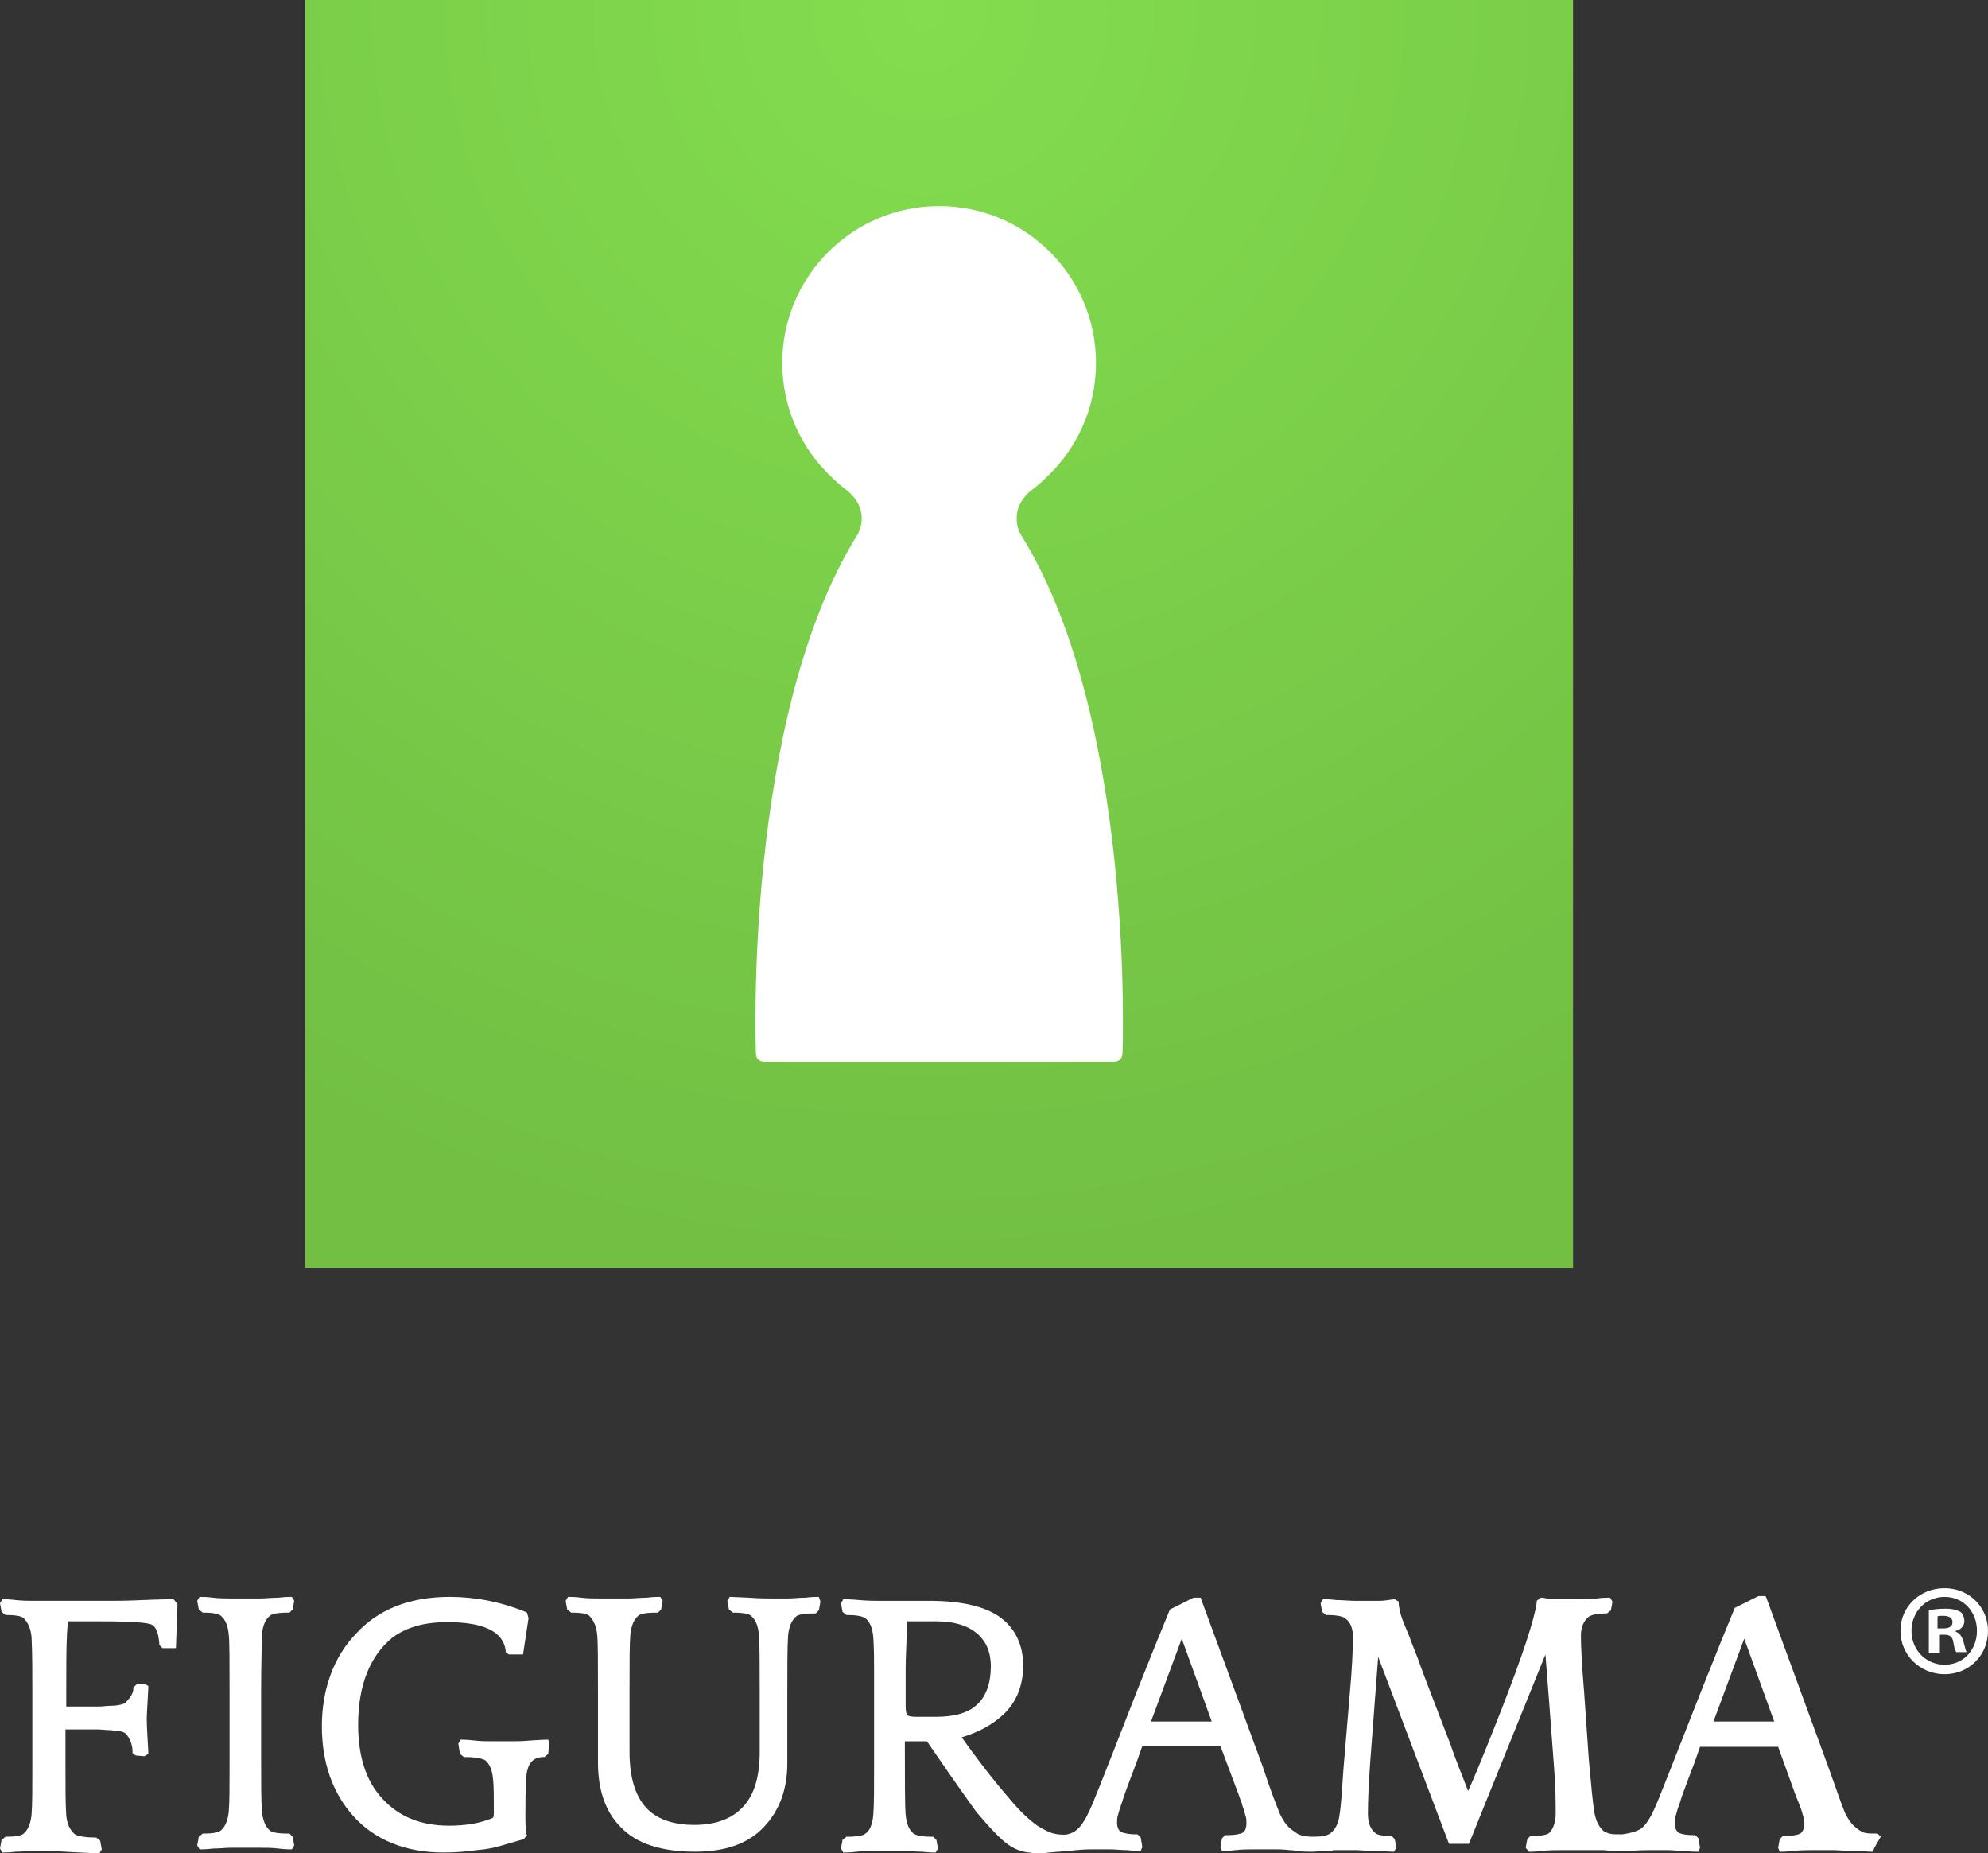
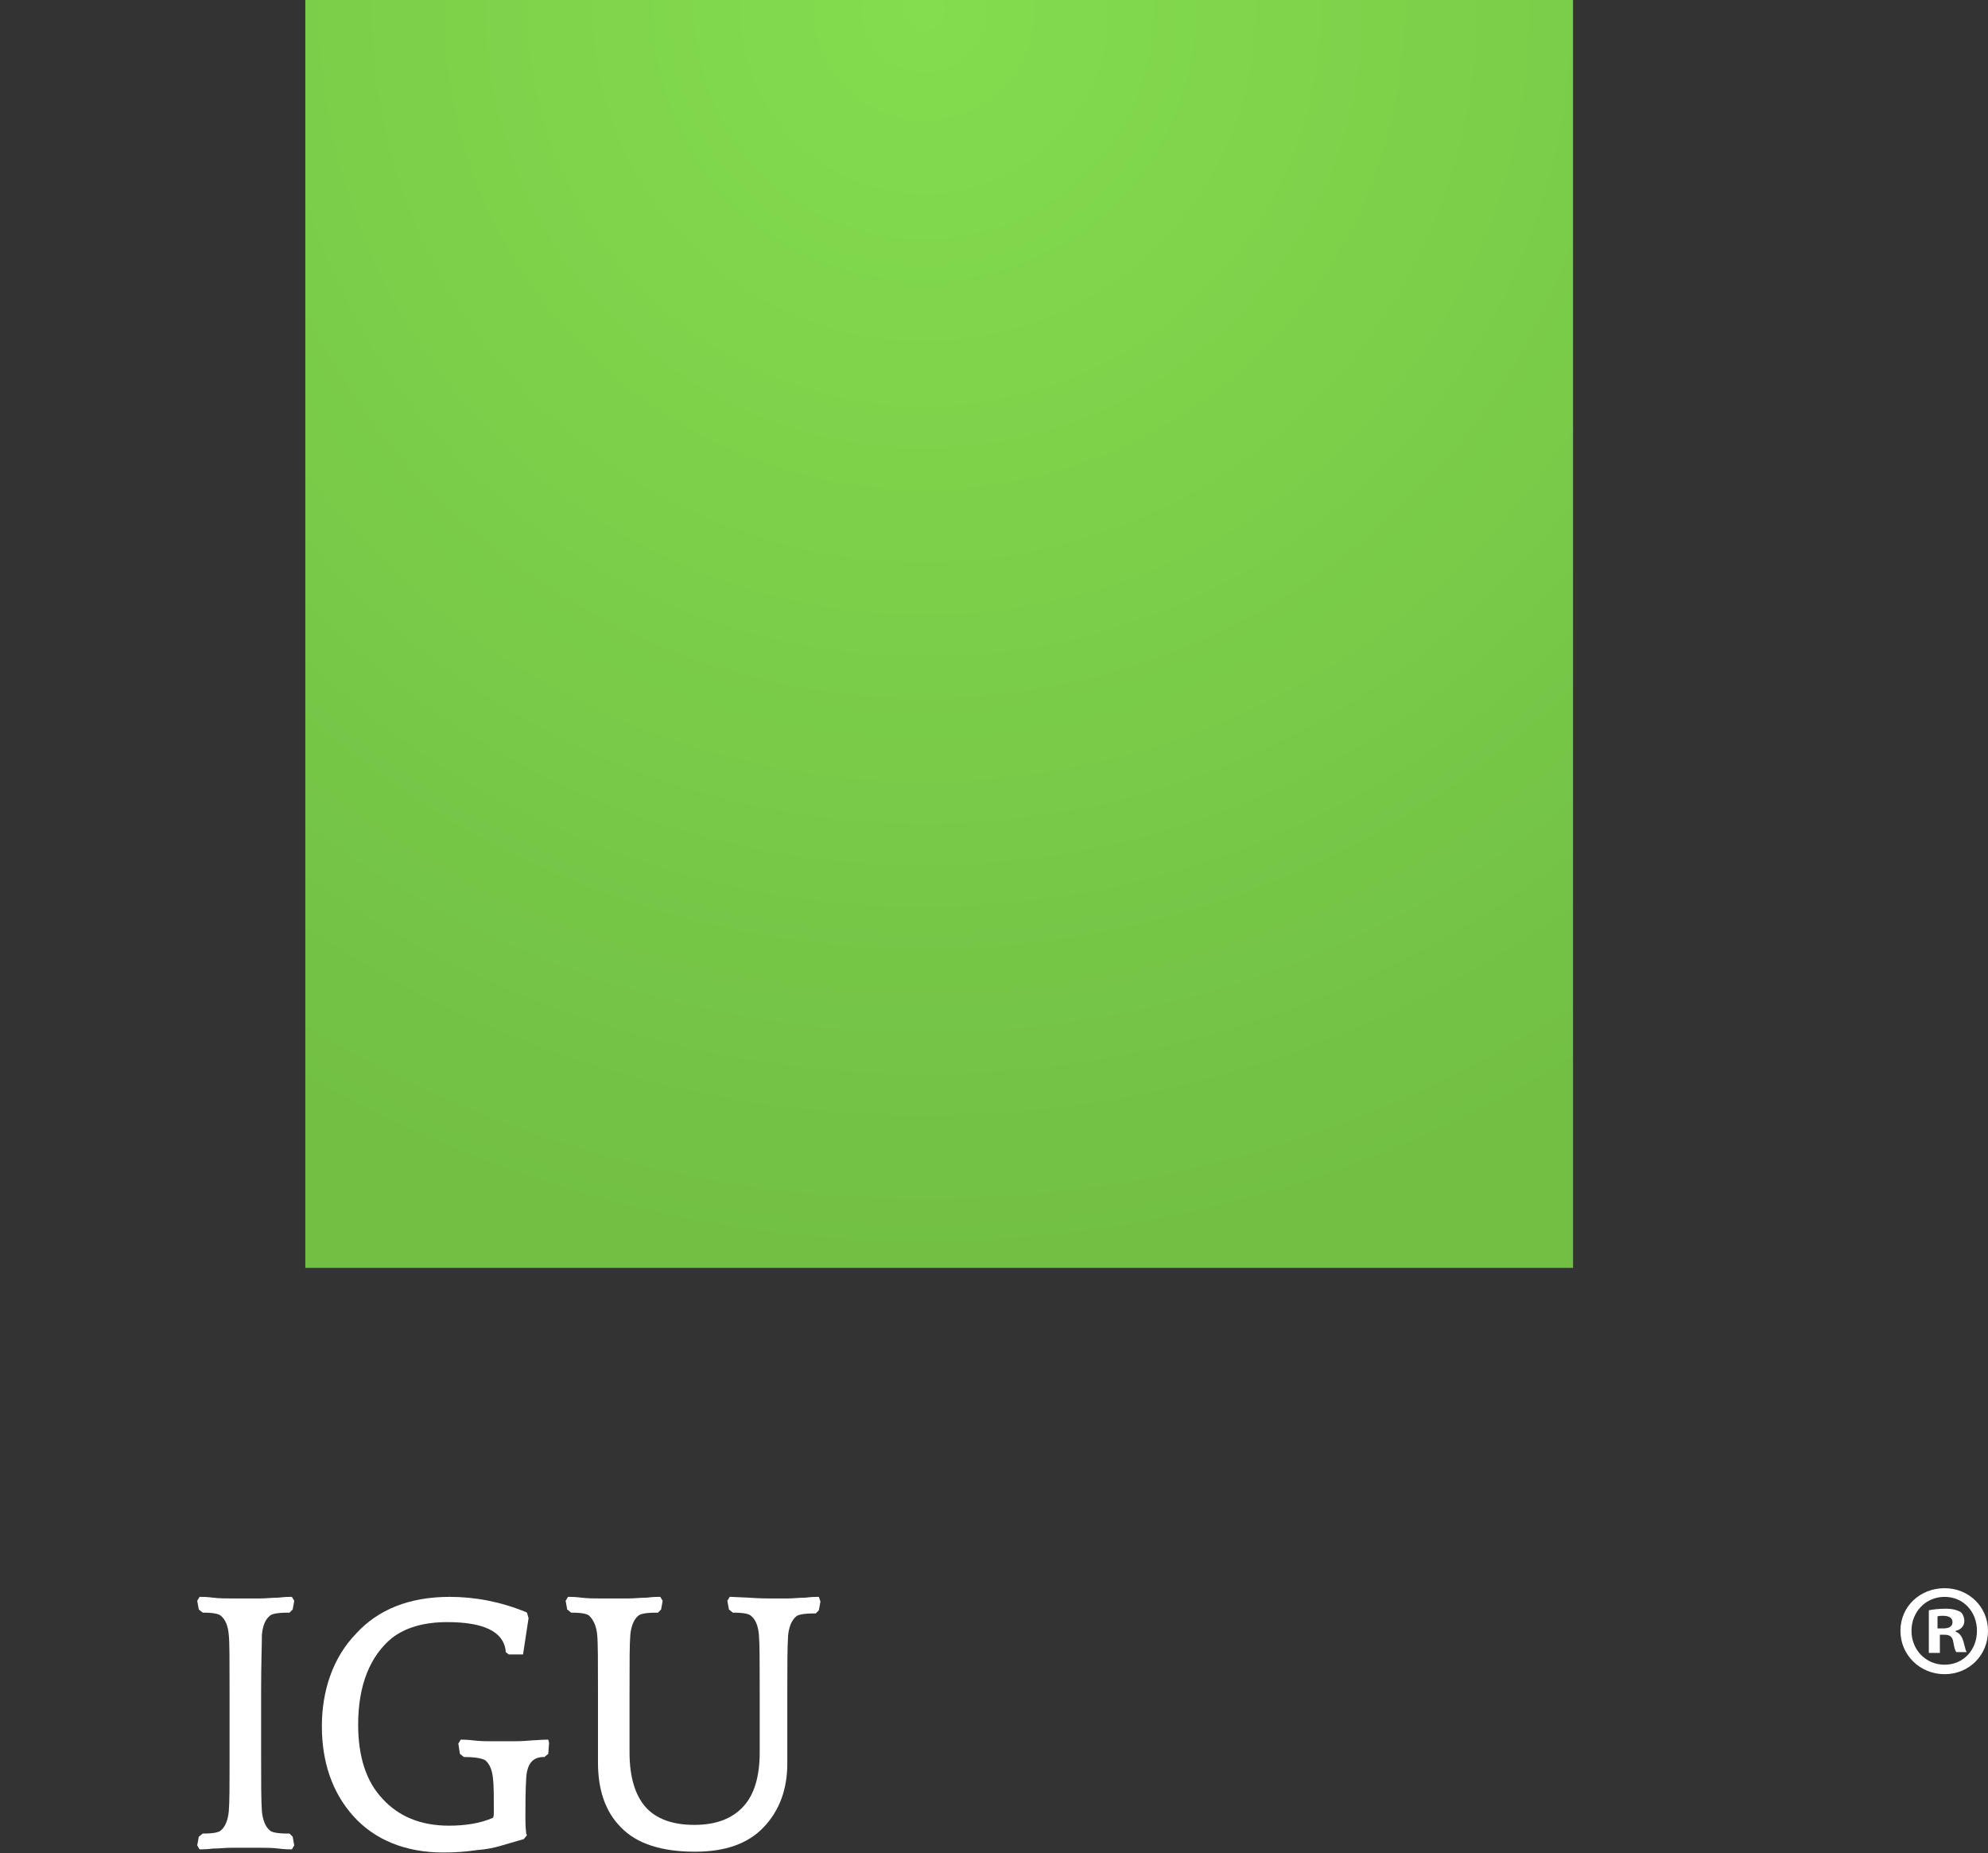
<svg xmlns="http://www.w3.org/2000/svg" id="Layer_1" data-name="Layer 1" viewBox="0 0 252 234.9">
  <rect x="0" y="0" width="252" height="234.9" fill="#333333" stroke="none" />
  <defs>
    <style>      .cls-1 {        fill: url(#radial-gradient);      }      .cls-1, .cls-2 {        stroke-width: 0px;      }      .cls-2 {        fill: #fff;      }    </style>
    <radialGradient id="radial-gradient" cx="129.86" cy="1.47" fx="129.86" fy="1.47" r="184.5" gradientTransform="translate(5.48 0) scale(.86)" gradientUnits="userSpaceOnUse">
      <stop offset="0" stop-color="#83dd4e" />
      <stop offset="1" stop-color="#72bf44" />
    </radialGradient>
  </defs>
  <g>
    <g>
-       <path class="cls-2" d="M22.5,203.3l-.2,5.6h-1.7l-.4-.4v-.1c-.1-1.4-.4-2.2-1-2.5-.5-.2-2-.4-6.5-.4h-4.1l-.1,1.5c-.1,1.7-.1,4.2-.1,7.3v2h4c.6,0,1.1-.1,1.7-.1s1.1-.1,1.4-.2c.4-.1.5-.2.5-.3.6-.6.9-1.2.9-1.6v-.2l.4-.4,1-.1.5.3v.3c-.2,3.4-.2,3.7-.2,3.8,0,.2,0,.9.2,4.2v.3l-.5.3-1.1-.1-.4-.3v-.2c0-.8-.3-1.6-.8-2.2-.1-.1-.2-.2-.5-.3s-.8-.1-1.4-.2c-.6,0-1.2-.1-1.7-.1h-4.1v4.2c0,3,0,5.3.1,6.7.1,1,.4,1.8,1.1,2.4.2.1.8.4,2.6.4h.1l.5.4.2,1.1-.3.5h-.3c-4.6-.2-5.6-.3-5.7-.3h-2.3c-.7,0-1.5.1-2.3.1-.9.1-1.3.1-1.5.1h-.2l-.3-.5.2-1.1.5-.4h.1c1.4,0,2-.2,2.2-.4.6-.5.9-1.4,1-2.4.1-1.3.1-3.2.1-5.8v-9.5c0-2.8,0-5.2-.1-7.2-.1-1-.4-1.8-1-2.4-.2-.2-.8-.4-2.2-.4h-.1l-.5-.4-.2-1.1.3-.5h.2c.2,0,.6,0,1.5.1s1.6.1,2.3.1h9.6c.7,0,2.2,0,4.3-.1,2.4-.1,3.5-.1,3.6-.1h.2l.5.6Z" />
      <g>
        <path class="cls-2" d="M33.1,214.3v8.6c0,3,0,5.3.1,6.7.1,1,.4,1.9,1,2.4.2.2.8.4,2.3.4h.2l.4.4.2,1.1-.3.5h-.2c-.2,0-.7,0-1.5-.1s-1.6-.1-2.3-.1h-3.7c-.7,0-1.5.1-2.3.1-.8.1-1.3.1-1.5.1h-.2l-.3-.5.2-1.1.5-.4h.1c1.4,0,2-.2,2.2-.4.6-.5.9-1.4,1-2.4.1-1.2.1-3.2.1-5.8v-9.5c0-3.8,0-6.2-.1-7.1-.1-1.1-.4-1.9-1-2.4-.2-.2-.8-.4-2.2-.4h-.1l-.5-.4-.2-1.1.3-.5h.2c.2,0,.7,0,1.5.1s1.6.1,2.3.1h3.7c.7,0,1.5-.1,2.3-.1.8-.1,1.3-.1,1.5-.1h.2l.3.5-.2,1.1-.4.4h-.2c-1.5,0-2.1.2-2.3.4-.6.5-.9,1.3-1,2.4,0,1.2-.1,3.6-.1,7.1Z" />
        <path class="cls-2" d="M69.6,220.9l-.1,1.4-.5.4h-.1c-1.4,0-2.1.9-2.2,2.7-.1,1.7-.1,3.4-.1,5,0,1.4.1,1.8.1,2l.1.2-.4.5-3.1.9c-.7.2-1.6.4-2.9.5-1.3.2-2.7.3-4.2.3-4.8,0-8.7-1.6-11.4-4.6-2.7-3-4-6.9-4-11.4s1.4-8.7,4.3-11.7c2.8-3.1,6.8-4.7,11.9-4.7,3.2,0,6.4.6,9.6,1.9l.2.1.2.7h0l-.7,4.6h-1.8l-.4-.3v-.2c-.3-2.4-2.8-3.6-7.4-3.6-3,0-5.3.7-7,2-2.8,2.3-4.3,6-4.3,11,0,4,1,7.2,3.1,9.4,2,2.2,4.8,3.4,8.4,3.4,2.1,0,4-.3,5.6-1,0,0,.1-.2.1-.6,0-2,0-3.5-.1-4.3-.1-1.1-.4-1.9-1-2.4-.2-.1-.8-.4-2.6-.4h-.1l-.5-.4-.2-1.3.3-.5h.2c.2,0,.6,0,1.5.1.8.1,1.5.1,2.2.1h2.8c.3,0,1.1,0,2.2-.1,1.5-.1,1.8-.1,2-.1h.2l.1.4Z" />
      </g>
      <path class="cls-2" d="M104,203l-.2,1.1-.4.4h-.2c-1.5,0-2.1.2-2.3.4-.6.5-.9,1.4-1,2.4-.1,1.5-.1,3.9-.1,7.2v9c0,3.3-1,6-3,8.1s-4.9,3.1-8.7,3.1c-4.2,0-7.4-1-9.4-3.1-2-2-2.9-4.8-2.9-8.2v-9c0-3.8,0-6.2-.1-7.2s-.4-1.8-1-2.4c-.2-.2-.8-.4-2.2-.4h-.1l-.5-.4-.2-1.1.3-.5h.2c.2,0,.7,0,1.5.1s1.6.1,2.3.1h3.7c.7,0,1.5-.1,2.3-.1.8-.1,1.3-.1,1.5-.1h.2l.3.5-.2,1.1-.4.4h-.2c-1.5,0-2.1.2-2.3.4-.6.5-.9,1.4-1,2.4-.1,1.2-.1,3.5-.1,7.1v7.8c0,3.1.7,5.4,2,6.9s3.4,2.3,6.2,2.3,4.8-.8,6.2-2.3,2.1-3.8,2.1-6.9v-7.8c0-3.6,0-6-.1-7.1s-.4-1.9-1-2.4c-.2-.2-.8-.4-2.2-.4h-.1l-.5-.4-.2-1.1.3-.5h.2s.1,0,2.2.1c1.4.1,2.2.1,2.6.1h2.4c.7,0,1.4-.1,2.2-.1.8-.1,1.3-.1,1.5-.1h.2l.2.6Z" />
    </g>
-     <path class="cls-2" d="M238.4,232.8l-.4-.4h-.1c-.7,0-1.2,0-1.5-.1-.2,0-.6-.2-1.2-.7-.5-.4-1-1.1-1.4-2-.4-1-1.1-3-2.1-5.8l-7.8-21.3-.1-.2h-.9l-3,1.5-1.8,4.4-2.4,6c-3.6,9.1-5.7,14.6-6.1,15.3-.3.7-.7,1.3-1,1.7-.3.4-.7.7-1,.8-.4.2-1.2.4-2,.5-.7,0-1.3,0-1.6-.1-.3-.1-.6-.2-.7-.3-.6-.5-1-1.3-1.2-2.4-.2-1.2-.4-3.4-.7-6.7l-.6-8.6c-.3-3.5-.4-5.8-.4-7.1,0-1,.3-1.8,1-2.4.2-.1.7-.4,2.2-.4h.1l.5-.4.2-1.1-.3-.5h-.2c-.2,0-.7,0-1.5.1-.9.1-1.6.1-2.3.1h-3.1c-.4,0-.9-.1-1.5-.2h-.2l-.5.4v.2c-.3,2.2-1.8,6.7-4.4,13.4-2.2,5.6-3.6,9-4.3,10.5-.9-2.3-1.7-4.3-2.2-5.8l-3.3-8.6c-.2-.6-.5-1.3-.8-2.2l-.9-2.3c-.2-.6-.5-1.3-.8-2s-.5-1.3-.6-1.7c-.1-.5-.2-.9-.2-1.2v-.2l-.5-.3h-.1c-.7.1-1.3.2-1.8.2h-3.2c-.7,0-1.5-.1-2.3-.1-.8-.1-1.3-.1-1.5-.1h-.2l-.3.5.2,1.1.5.4h.1c1.4,0,2,.2,2.3.4.7.5,1,1.3,1,2.4,0,1.5-.1,3.9-.4,7.2l-.8,9.5c-.2,2.8-.3,4.7-.5,5.8-.1,1-.5,1.9-1.2,2.4-.5.3-1.1.4-2.2.4-1.2,0-1.9-.3-2.1-.5-.2-.1-.4-.3-.7-.5-.5-.4-1-1.1-1.4-2-.4-1-1.2-3-2.1-5.8l-7.8-21.2-.1-.3h-.9l-3,1.5-1.8,4.4-2.4,6c-4.6,11.8-5.8,14.8-6.1,15.3-.3.7-.7,1.3-1,1.7-.5.6-.9.9-1.7,1.1-.5.1-1.3,0-1.7-.1-.5-.1-1.3-.5-2.1-1-1-.7-2.2-1.8-3.6-3.5-2-2.3-4-4.9-6-7.7,2-.6,3.8-1.5,5.3-2.9,1.6-1.5,2.5-3.6,2.5-6.2s-1-4.7-2.9-6.1c-1.9-1.4-5-2.1-9-2.1h-6.4c-.5,0-1.4,0-2.5-.1s-1.7-.1-1.8-.1h-.2l-.3.5.2,1.1.5.4h.1c1,0,1.8.1,2.3.4.6.5.9,1.3,1,2.4.1,1.5.1,3,.1,4.5v12.2c0,2.5,0,4.5-.1,5.8s-.5,2.1-1,2.4c-.2.2-.8.4-2.3.4h-.1l-.5.4-.2,1.1.3.5h.2c.2,0,.6,0,1.5-.1.8-.1,1.6-.1,2.3-.1h3.7c.7,0,1.5.1,2.3.1.9.1,1.3.1,1.5.1h.2l.3-.5-.2-1.1-.4-.4h-.2c-1.1,0-1.8-.1-2.3-.4-.6-.5-.9-1.3-1-2.4-.1-1.2-.1-4.4-.1-9.3h2.8c3.9,5.7,6,8.6,6.3,9,1.7,2,3,3.4,4,4.1.7.5,1.6.9,2.6,1h.1c.5.1.8.1,1.3.1.3,0,.6,0,1.1-.1.5,0,.9-.1,1.4-.1.7-.1,1.4-.1,2.1-.2,1.1-.1,1.7-.1,2-.1h2.3c.7,0,1.4.1,2.2.1.9.1,1.3.1,1.5.1h.2l.2-.5-.2-1.2-.4-.4h-.1c-1.2,0-1.7-.2-2-.3-.3-.2-.5-.6-.5-1.2,0-.3,0-.5.1-.9.1-.3.2-.8.4-1.3s.3-1,.5-1.5l.7-1.9.8-2.1.7-2h9.9l2.4,6.4c.1.4.3.7.4,1.2.2.5.3,1,.4,1.3.1.3.1.6.1.9,0,.6-.2,1.1-.5,1.2-.4.2-1.1.3-2,.3h-.2l-.4.4-.2,1.1.2.5h.2c.1,0,.6,0,1.5-.1.8-.1,1.6-.1,2.3-.1h3c.2,0,.7,0,1.6.1.1,0,.4,0,.8.1.7.1,1.5.1,2,.1s1.3-.1,2-.1c.3,0,.6,0,.7-.1h3c.3,0,1.2.1,2.4.1,1.9.1,2,.1,2.1.1h.2l.3-.5-.2-1.1-.4-.4h-.2c-1.2,0-1.7-.2-1.9-.4-.6-.5-.9-1.3-.9-2.4,0-1.7.1-4,.3-6.7l1-13.2,8.9,23.5.1.2h2.5l9.7-24c.2,2.6.6,7.5,1.1,14.4.2,2.5.2,4.4.2,5.8,0,1-.3,1.9-.8,2.4-.2.2-.8.4-2.2.4h-.2l-.4.4-.2,1.1.4.5h.2c.2,0,.7,0,1.5-.1.9-.1,1.7-.1,2.3-.1h5.3c.4,0,1,.1,1.7.1h1.8c1.3-.1,2.2-.1,2.5-.1h2.3c.6,0,1.3.1,2.2.1.7.1,1.2.1,1.5.1h.2l.2-.5-.2-1.2-.4-.4h-.1c-.9,0-1.6-.1-2-.3-.3-.2-.5-.6-.5-1.2,0-.2,0-.5.1-.9.1-.3.2-.8.4-1.3.2-.5.3-1,.5-1.5l.7-1.9.8-2.1.7-2h9.9l2.2,6.1c.2.5.4,1,.6,1.5s.3,1,.4,1.3.1.6.1.9c0,.6-.2,1-.5,1.2-.4.2-1.1.3-2,.3h-.2l-.4.4-.2,1.1.2.5h.2c.2,0,.7,0,1.5-.1,1-.1,1.7-.1,2.3-.1h3c.3,0,1.2.1,2.5.1,2,.1,2.1.1,2.1.1h.2l.2-.5.8-1.4ZM116.2,217.6c-1,0-1.2-.2-1.2-.2,0,0-.2-.2-.2-1.2v-4.7c0-1.2.1-3.2.2-6h3.7c2.2,0,3.9.5,5.1,1.5,1.2,1,1.8,2.4,1.8,4.2,0,2.1-.6,3.8-1.7,4.8-1.1,1.1-2.9,1.6-5.2,1.6h-2.5ZM145.9,218.2l3.9-10.5,3.8,10.5h-7.7ZM217.2,218.2l3.9-10.5,3.8,10.5h-7.7Z" />
  </g>
  <path class="cls-2" d="M252,206.7c0,3.1-2.4,5.5-5.5,5.5s-5.6-2.4-5.6-5.5,2.5-5.4,5.6-5.4,5.5,2.4,5.5,5.4ZM242.3,206.7c0,2.4,1.8,4.3,4.2,4.3s4.1-1.9,4.1-4.3-1.7-4.3-4.1-4.3-4.2,1.9-4.2,4.3ZM245.7,209.5h-1.2v-5.4c.5-.1,1.2-.2,2.1-.2,1,0,1.5.2,1.9.4.3.2.5.7.5,1.2,0,.6-.5,1.1-1.1,1.2v.1c.5.2.8.6,1,1.3.2.8.3,1.2.4,1.3h-1.3c-.2-.2-.3-.7-.4-1.3s-.4-.9-1.1-.9h-.6v2.3h-.2ZM245.7,206.4h.6c.7,0,1.2-.2,1.2-.8,0-.5-.4-.8-1.2-.8-.3,0-.6,0-.7.1v1.5h.1Z" />
  <rect class="cls-1" x="38.7" width="160.7" height="160.7" />
  <g>
-     <path class="cls-2" d="M142.28,133.49c0,.79-.54,1.09-1.25,1.09-1.24,0-13.14,0-21.98,0-8.85,0-20.75,0-21.99,0-.71,0-1.24-.3-1.24-1.09,0,0-1.67-42.27,12.81-65.62h0s.05-.08.07-.11c.02-.04.04-.09.07-.12.29-.58.46-1.22.46-1.92,0-.98-.34-1.87-.9-2.58-.8-1.03-1.17-.98-2.66-2.42-.02-.01-.04-.04-.07-.07h0c-3.97-3.64-6.44-8.85-6.44-14.64,0-10.98,8.9-19.89,19.89-19.89s19.88,8.91,19.88,19.89c0,5.8-2.49,11.02-6.45,14.64h.02c-1.57,1.51-1.94,1.43-2.74,2.49-.56.71-.89,1.6-.89,2.58,0,.79.22,1.53.6,2.15,14.48,23.35,12.82,65.62,12.82,65.62Z" />
-     <path class="cls-2" d="M108.7,67.76s-.05.08-.07.11h0s.05-.08.08-.11Z" />
-   </g>
+     </g>
</svg>